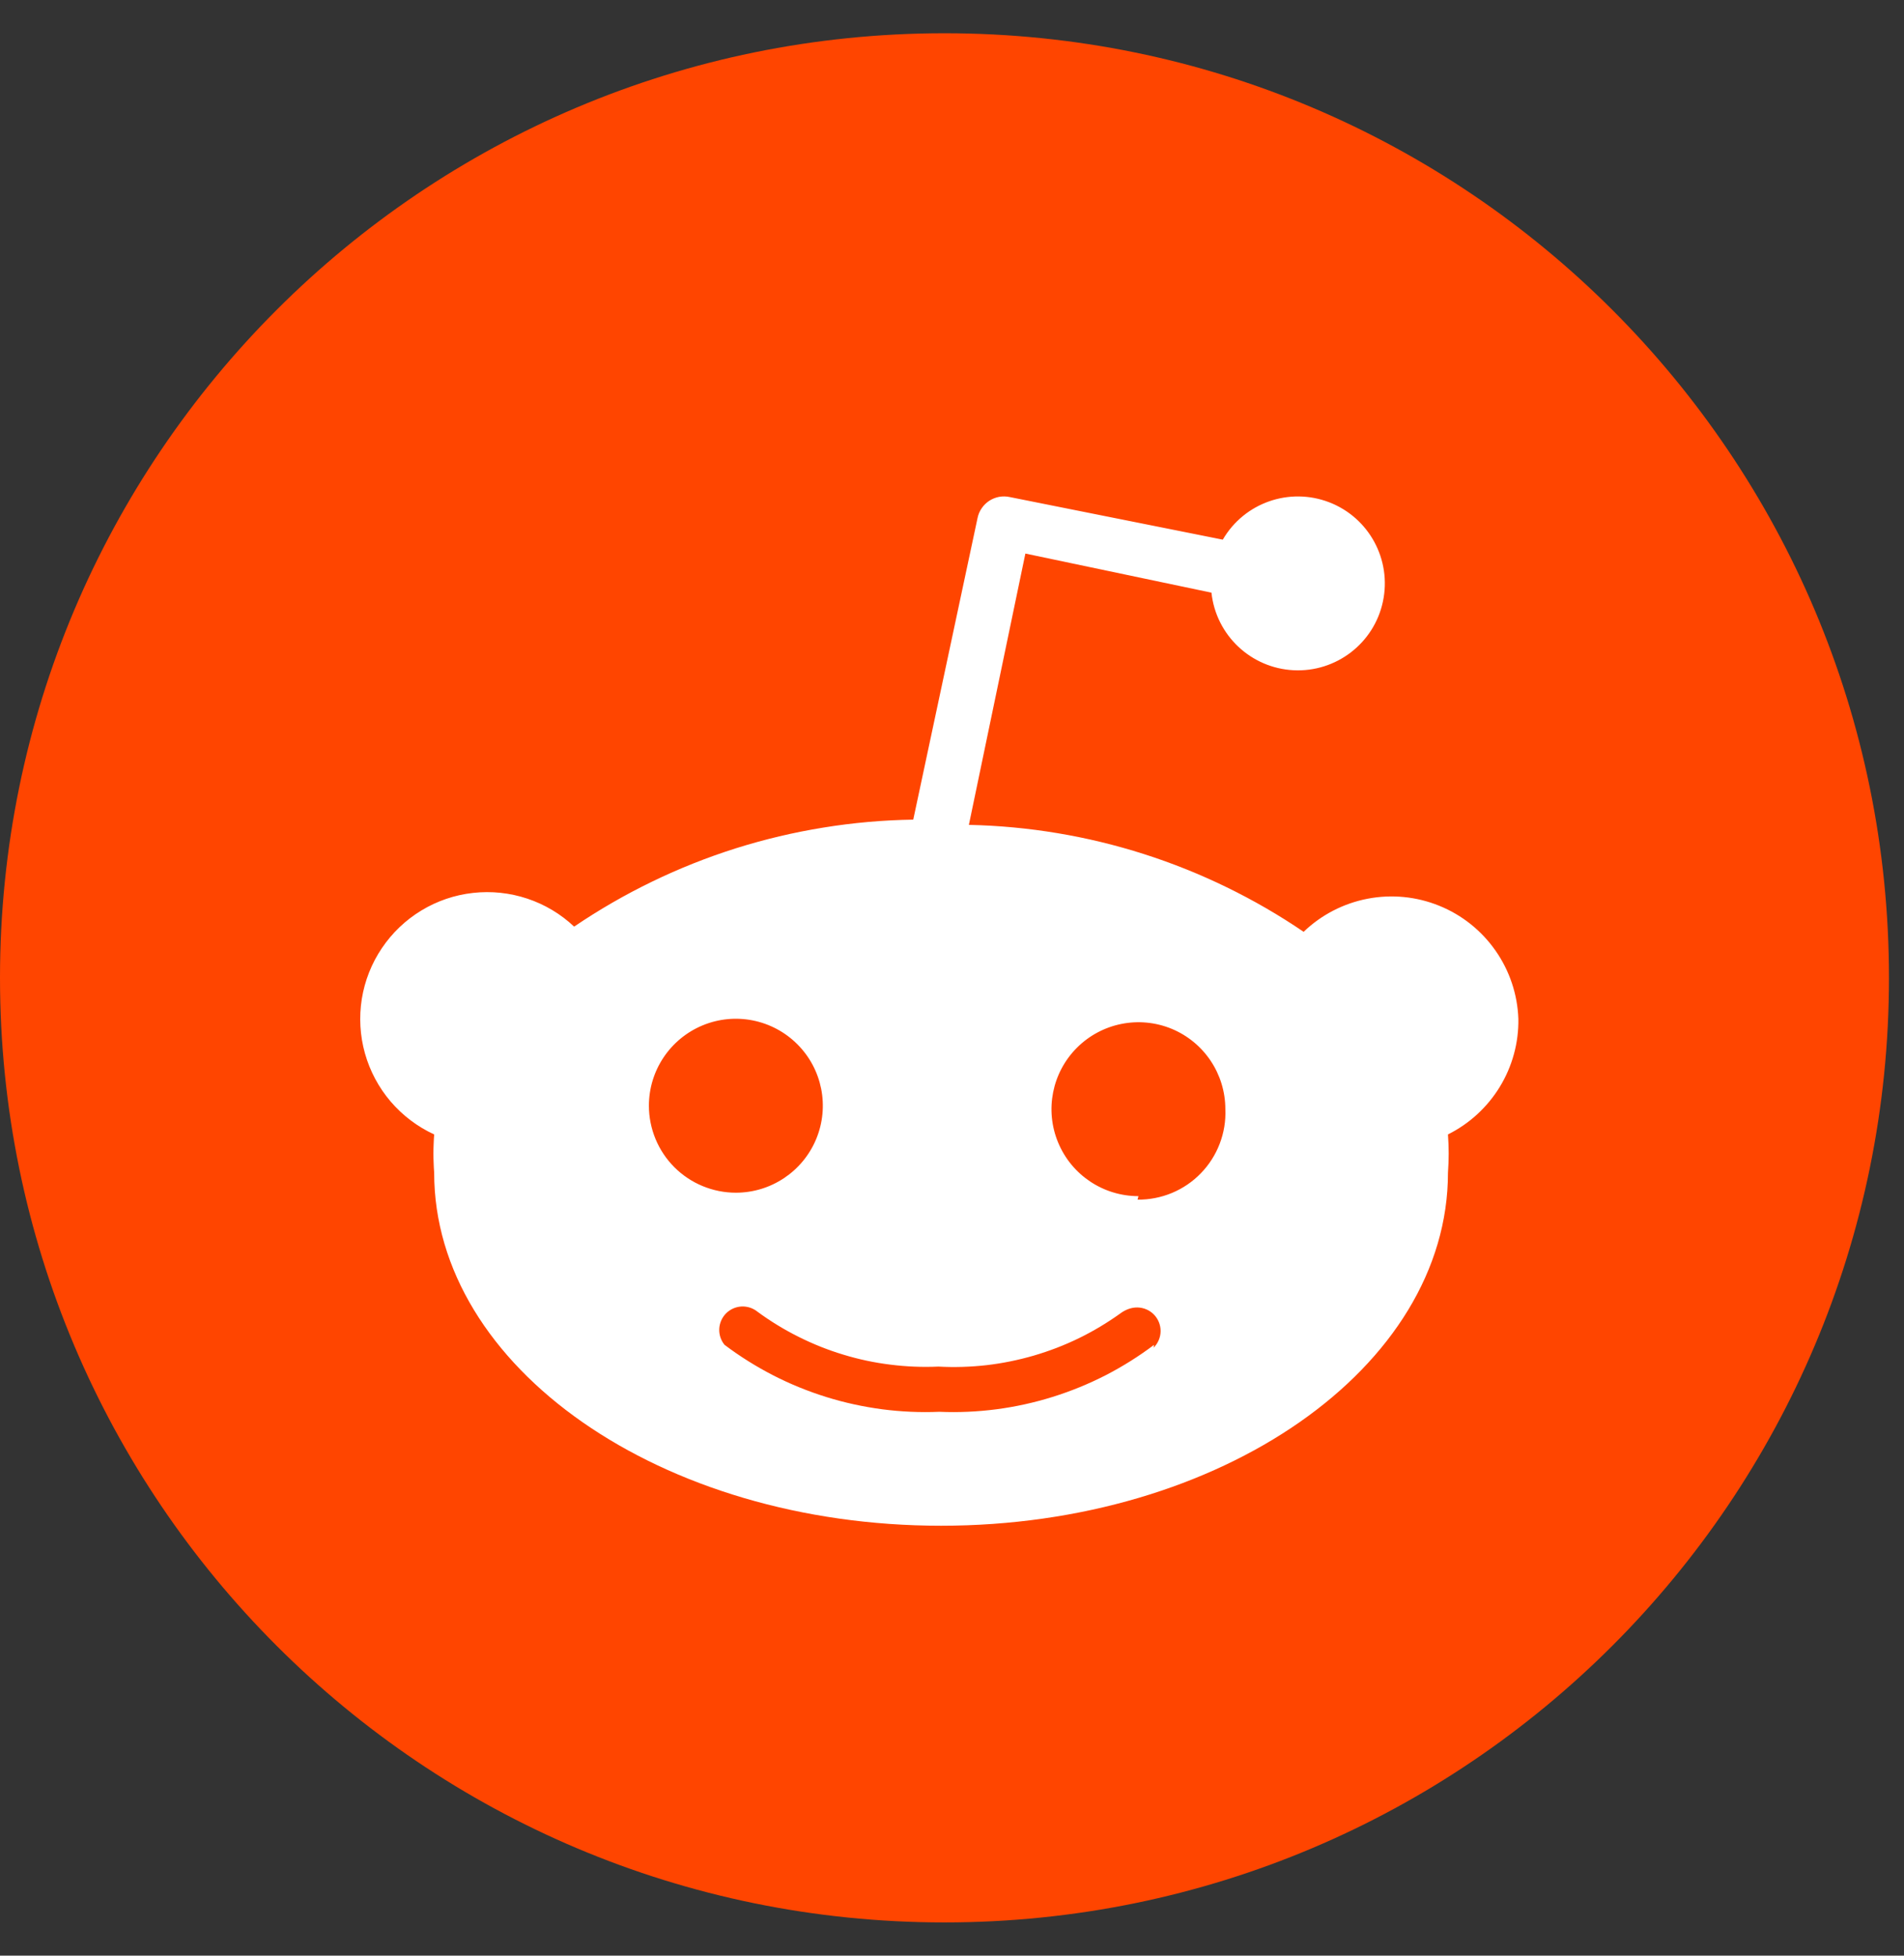
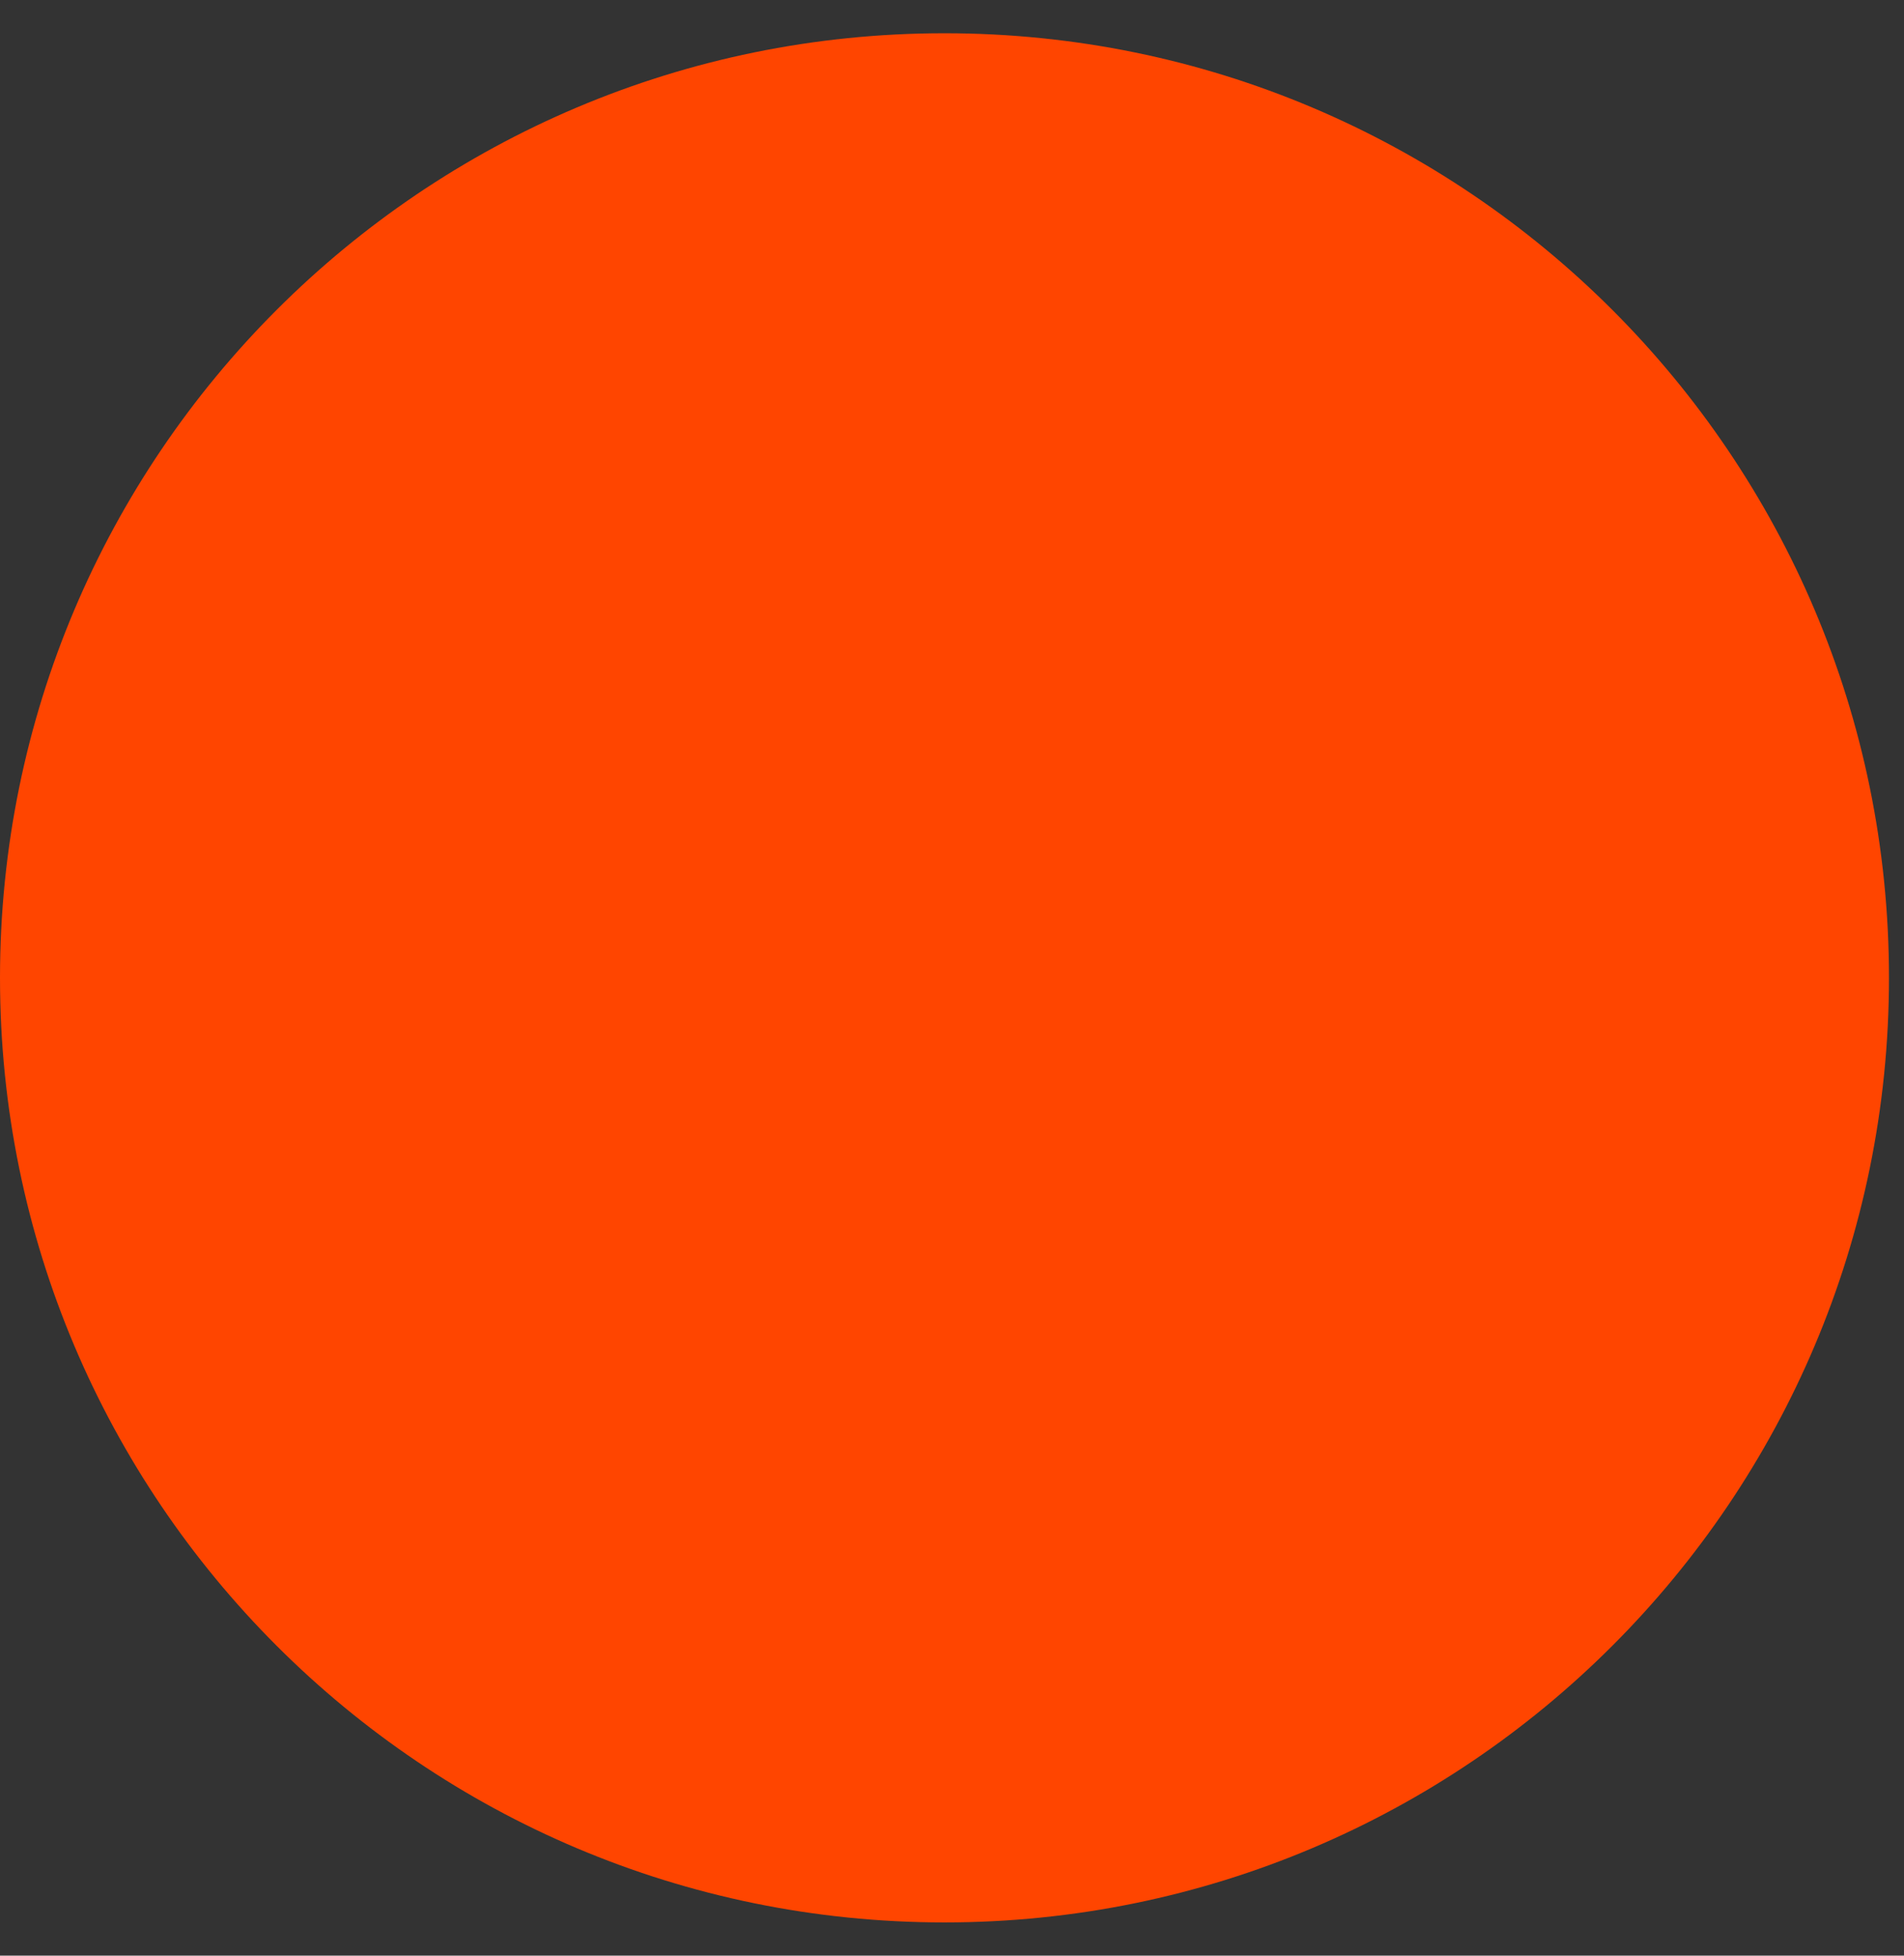
<svg xmlns="http://www.w3.org/2000/svg" width="37" height="38" viewBox="0 0 37 38" fill="none">
  <rect x="0" y="0" width="37" height="38" fill="#333333" stroke="none" />
  <path fill-rule="evenodd" clip-rule="evenodd" d="M18.354 37.354C28.491 37.354 36.708 29.137 36.708 19C36.708 8.863 28.491 0.646 18.354 0.646C8.217 0.646 0 8.863 0 19C0 29.137 8.217 37.354 18.354 37.354Z" fill="#FF4500" />
-   <path d="M29.506 19.795C29.51 20.027 29.481 20.258 29.42 20.481C29.359 20.705 29.267 20.919 29.146 21.117C29.026 21.314 28.878 21.494 28.707 21.651C28.537 21.808 28.345 21.939 28.138 22.043C28.142 22.104 28.146 22.166 28.148 22.228C28.153 22.352 28.153 22.476 28.148 22.6C28.146 22.662 28.142 22.724 28.138 22.786C28.138 26.571 23.728 29.646 18.287 29.646C12.847 29.646 8.437 26.571 8.437 22.786C8.432 22.724 8.429 22.662 8.427 22.6C8.421 22.476 8.421 22.352 8.427 22.228C8.429 22.166 8.432 22.104 8.437 22.043C8.112 21.893 7.824 21.675 7.591 21.403C7.359 21.131 7.189 20.812 7.092 20.468C6.995 20.123 6.975 19.762 7.031 19.409C7.088 19.056 7.221 18.719 7.421 18.423C7.621 18.126 7.883 17.876 8.189 17.691C8.494 17.506 8.837 17.389 9.192 17.35C9.548 17.31 9.908 17.348 10.247 17.461C10.586 17.574 10.897 17.759 11.157 18.005C11.641 17.677 12.148 17.384 12.673 17.13C13.199 16.875 13.743 16.659 14.3 16.483C14.857 16.308 15.427 16.173 16.003 16.08C16.58 15.986 17.163 15.935 17.747 15.926L18.997 10.063C19.011 9.995 19.038 9.931 19.078 9.874C19.117 9.817 19.167 9.768 19.225 9.73C19.283 9.693 19.348 9.667 19.416 9.654C19.485 9.642 19.555 9.643 19.622 9.658L23.762 10.486C24.179 9.768 25.056 9.461 25.831 9.76C26.605 10.059 27.047 10.876 26.874 11.688C26.702 12.5 25.964 13.066 25.135 13.023C24.306 12.98 23.631 12.342 23.542 11.516L19.926 10.756L18.828 16.028C19.405 16.04 19.981 16.094 20.55 16.189C21.69 16.379 22.797 16.733 23.836 17.239C24.355 17.492 24.856 17.781 25.333 18.106C25.676 17.776 26.108 17.553 26.575 17.463C27.042 17.373 27.526 17.42 27.967 17.599C28.408 17.777 28.788 18.08 29.061 18.47C29.334 18.859 29.489 19.32 29.506 19.795ZM12.739 22.132C12.824 22.337 12.948 22.523 13.105 22.68C13.262 22.837 13.448 22.961 13.653 23.046C13.858 23.131 14.078 23.175 14.3 23.175C14.983 23.175 15.599 22.763 15.861 22.132C16.123 21.5 15.978 20.774 15.495 20.291C15.011 19.807 14.285 19.662 13.653 19.924C13.022 20.186 12.61 20.802 12.61 21.485C12.61 21.707 12.654 21.926 12.739 22.132ZM22.416 26.188C22.503 26.103 22.552 25.988 22.554 25.867C22.555 25.746 22.508 25.629 22.424 25.543C22.34 25.456 22.224 25.407 22.103 25.405C21.982 25.403 21.866 25.45 21.768 25.523C21.514 25.705 21.245 25.866 20.964 26.003C20.683 26.14 20.39 26.252 20.09 26.34C19.79 26.427 19.483 26.49 19.173 26.526C18.862 26.561 18.549 26.571 18.237 26.554C17.925 26.568 17.612 26.555 17.303 26.516C16.993 26.478 16.687 26.413 16.389 26.322C16.09 26.232 15.8 26.116 15.52 25.976C15.241 25.837 14.974 25.674 14.722 25.489C14.635 25.418 14.524 25.381 14.411 25.386C14.297 25.392 14.191 25.439 14.11 25.519C14.03 25.6 13.983 25.706 13.977 25.82C13.972 25.933 14.008 26.044 14.08 26.131C14.377 26.355 14.693 26.553 15.024 26.723C15.354 26.893 15.699 27.033 16.054 27.144C16.409 27.255 16.773 27.334 17.141 27.383C17.51 27.431 17.882 27.448 18.254 27.432C18.625 27.448 18.997 27.431 19.366 27.383C20.104 27.286 20.821 27.062 21.484 26.723C21.814 26.553 22.13 26.355 22.427 26.131L22.416 26.188ZM22.106 23.31C22.335 23.312 22.562 23.268 22.774 23.18C22.985 23.092 23.177 22.962 23.336 22.797C23.496 22.633 23.62 22.438 23.702 22.224C23.784 22.01 23.822 21.782 23.812 21.553C23.812 20.869 23.401 20.253 22.77 19.991C22.138 19.73 21.411 19.875 20.928 20.358C20.445 20.841 20.3 21.568 20.562 22.199C20.823 22.83 21.439 23.242 22.123 23.242L22.106 23.31Z" fill="white" />
</svg>